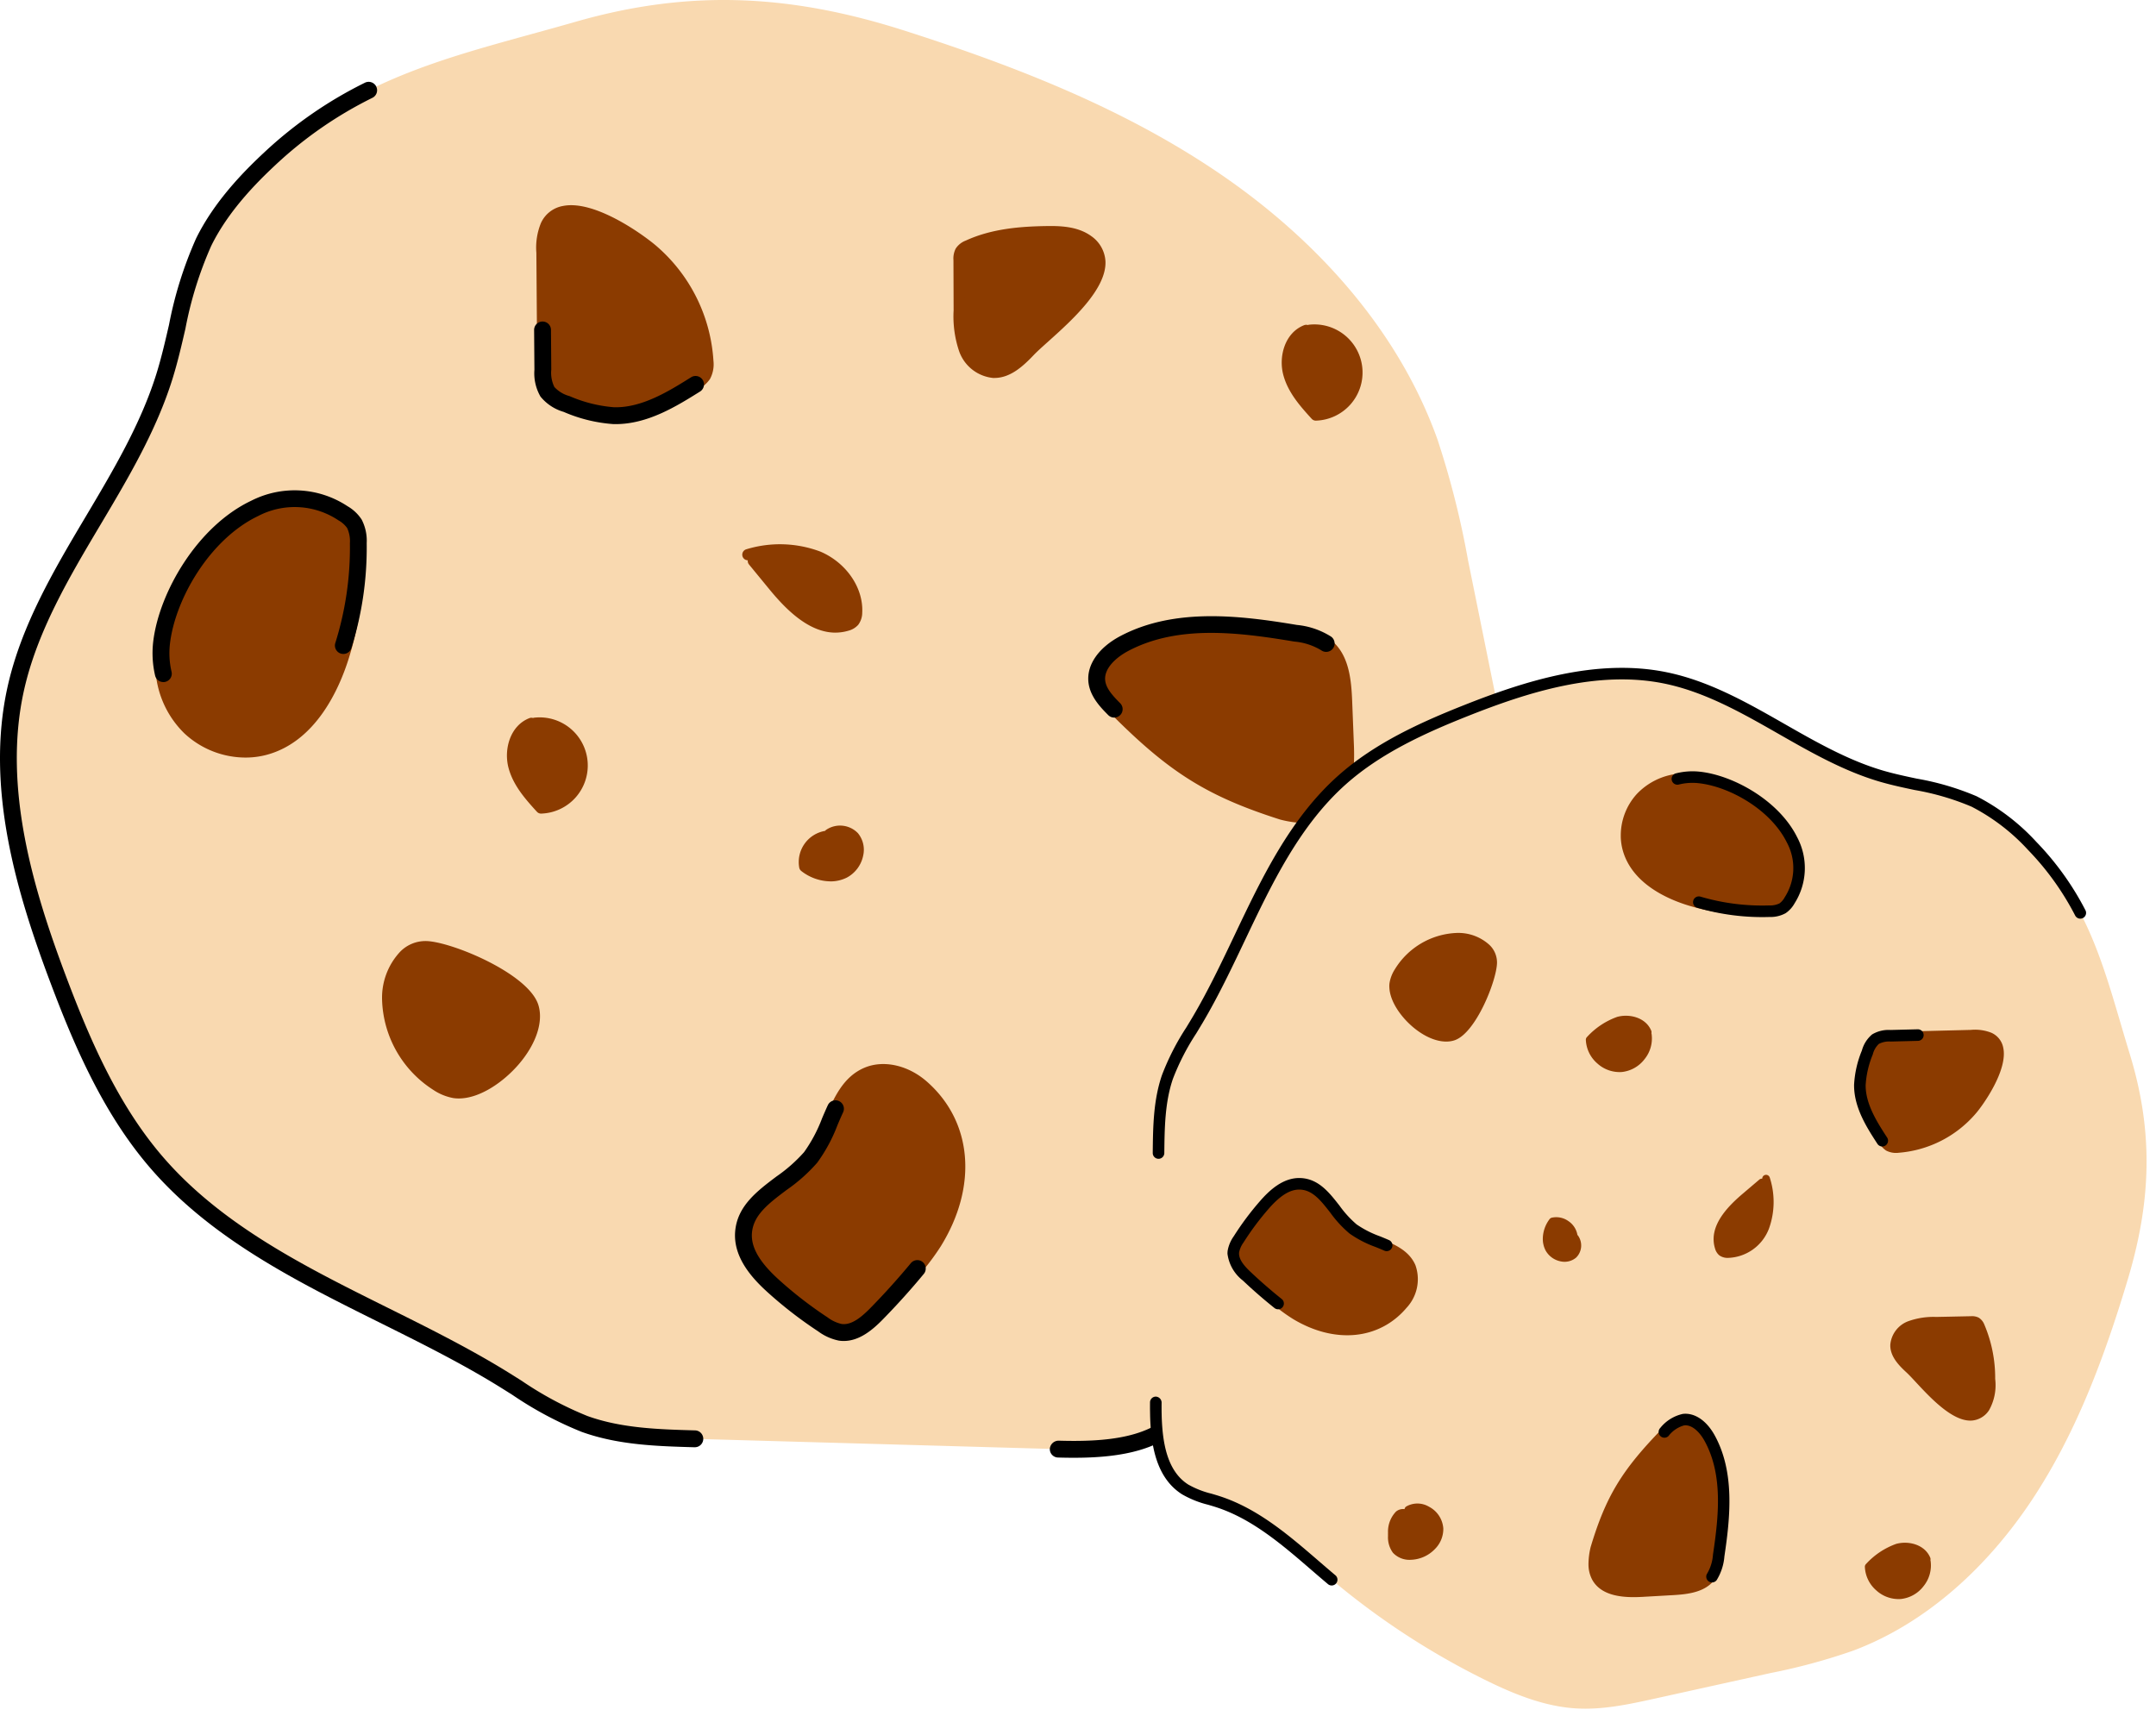
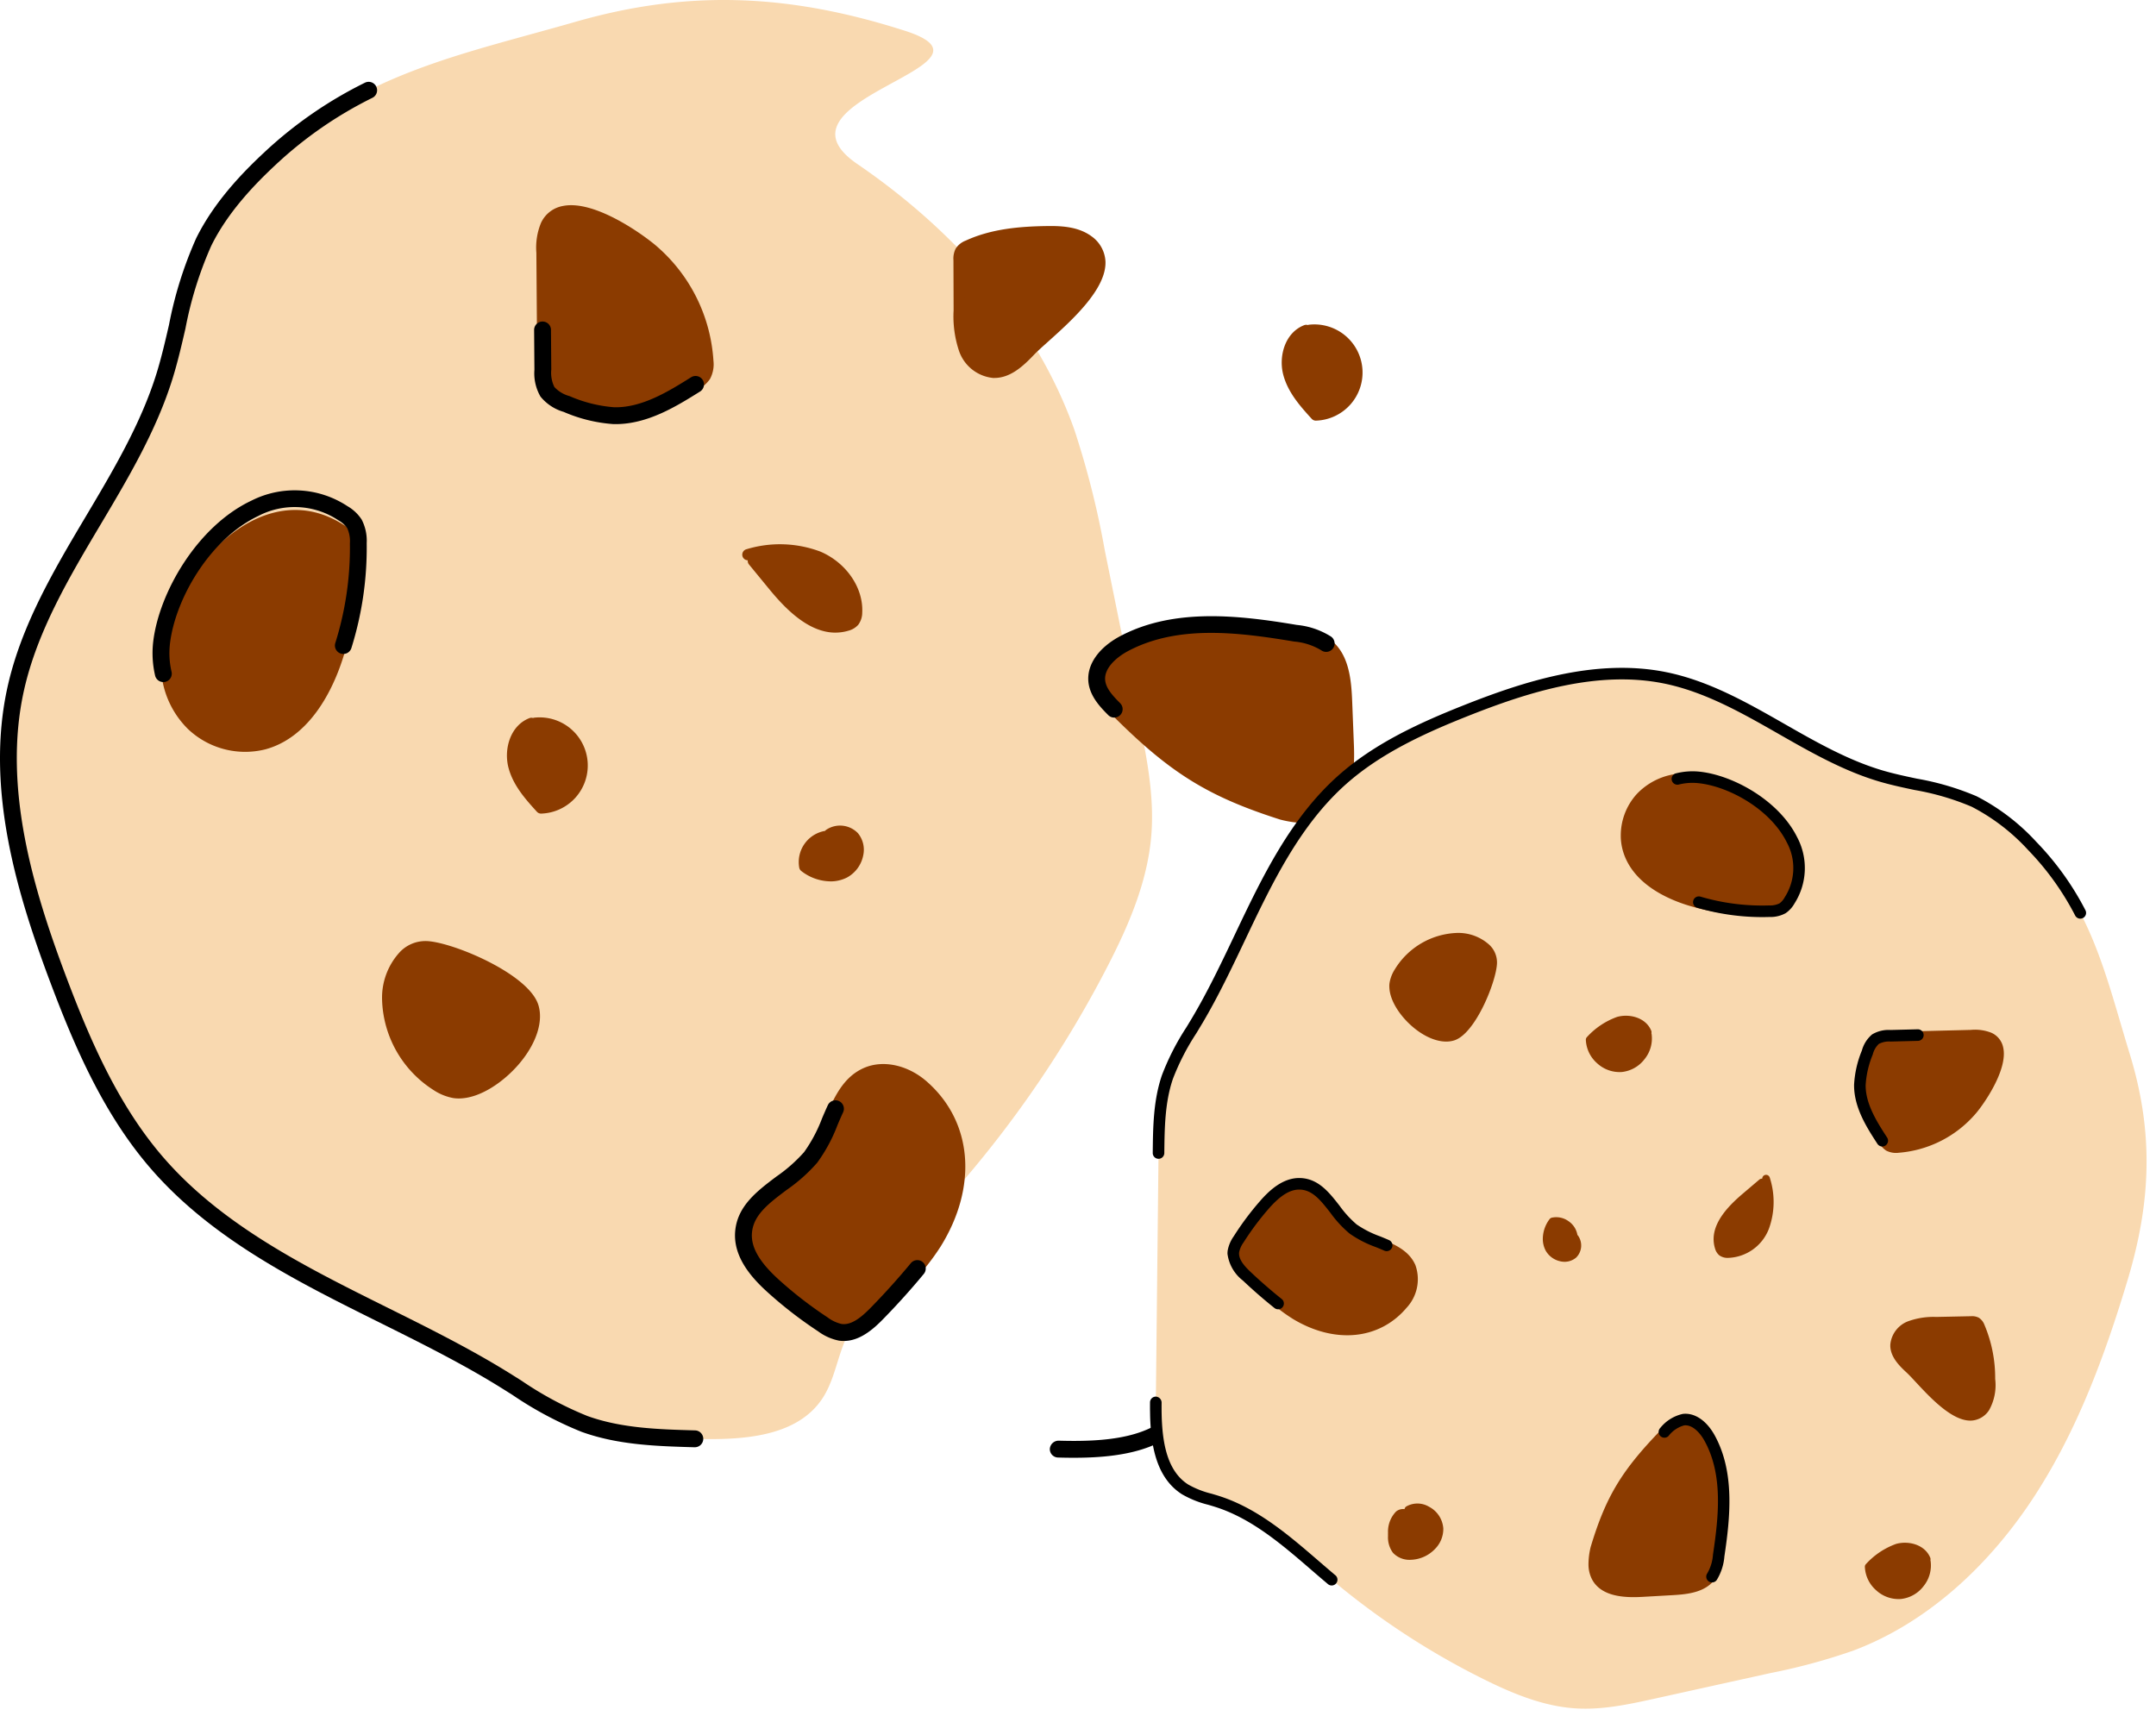
<svg xmlns="http://www.w3.org/2000/svg" width="298.323" height="237.494" viewBox="0 0 298.323 237.494">
  <defs>
    <clipPath id="clip-path">
      <rect id="Rectangle_319" data-name="Rectangle 319" width="209.679" height="201.73" fill="none" />
    </clipPath>
    <clipPath id="clip-path-2">
      <rect id="Rectangle_319-2" data-name="Rectangle 319" width="143.933" height="138.477" fill="none" />
    </clipPath>
  </defs>
  <g id="Group_2937" data-name="Group 2937" transform="translate(-162.766)">
    <g id="Group_1384" data-name="Group 1384" transform="translate(162.766)">
      <g id="Group_423" data-name="Group 423" clip-path="url(#clip-path)">
-         <path id="Path_557" data-name="Path 557" d="M36.937,21.947A41,41,0,0,0,27.773,33.5c-2.845,5.781-3.5,12.364-5.411,18.518C17.6,67.355,5.216,79.687,1.756,95.371c-2.96,13.413,1.05,27.329,5.893,40.183,3.381,8.971,7.282,17.937,13.526,25.215,12.314,14.353,31.67,20.038,47.788,29.93,3.746,2.3,7.386,4.868,11.522,6.358,4.851,1.746,10.105,1.91,15.259,2.056l50.271,1.42c6.457.182,14.079-.205,17.64-5.595,1.307-1.979,1.827-4.355,2.6-6.6,3.034-8.8,9.972-15.568,16.084-22.589a154.315,154.315,0,0,0,20.648-30.368c3-5.789,5.663-11.914,6.181-18.41.432-5.422-.654-10.838-1.734-16.169l-4.708-23.231a121.179,121.179,0,0,0-4.234-16.752c-5.4-15.128-16.739-27.631-30-36.7S140.08,9.146,124.781,4.251C109.039-.788,95.054-1.531,79.236,3.014c-15.98,4.59-29.615,7.093-42.3,18.933" transform="translate(0.412 0)" fill="#f9d9b0" />
+         <path id="Path_557" data-name="Path 557" d="M36.937,21.947A41,41,0,0,0,27.773,33.5c-2.845,5.781-3.5,12.364-5.411,18.518C17.6,67.355,5.216,79.687,1.756,95.371c-2.96,13.413,1.05,27.329,5.893,40.183,3.381,8.971,7.282,17.937,13.526,25.215,12.314,14.353,31.67,20.038,47.788,29.93,3.746,2.3,7.386,4.868,11.522,6.358,4.851,1.746,10.105,1.91,15.259,2.056c6.457.182,14.079-.205,17.64-5.595,1.307-1.979,1.827-4.355,2.6-6.6,3.034-8.8,9.972-15.568,16.084-22.589a154.315,154.315,0,0,0,20.648-30.368c3-5.789,5.663-11.914,6.181-18.41.432-5.422-.654-10.838-1.734-16.169l-4.708-23.231a121.179,121.179,0,0,0-4.234-16.752c-5.4-15.128-16.739-27.631-30-36.7S140.08,9.146,124.781,4.251C109.039-.788,95.054-1.531,79.236,3.014c-15.98,4.59-29.615,7.093-42.3,18.933" transform="translate(0.412 0)" fill="#f9d9b0" />
        <path id="Path_558" data-name="Path 558" d="M96.785,143.077c-.724,0-1.443-.012-2.158-.033a1.164,1.164,0,0,1-1.131-1.2,1.224,1.224,0,0,1,1.2-1.133c6.454.185,13.469-.278,16.635-5.071A18.076,18.076,0,0,0,113.253,131c.177-.567.354-1.134.547-1.69,2.641-7.661,8.129-13.8,13.436-19.735.965-1.081,1.928-2.157,2.871-3.239a1.165,1.165,0,1,1,1.757,1.529c-.949,1.091-1.919,2.175-2.891,3.264-5.154,5.763-10.481,11.724-12.97,18.939-.185.538-.356,1.083-.527,1.628a20.109,20.109,0,0,1-2.2,5.23c-3.415,5.169-10.034,6.151-16.488,6.151" transform="translate(51.767 58.653)" />
        <path id="Path_559" data-name="Path 559" d="M96.157,196.241h-.033c-5.186-.148-10.549-.3-15.622-2.124a50.19,50.19,0,0,1-9.564-5.1c-.722-.457-1.445-.914-2.17-1.358-5.171-3.173-10.787-5.965-16.219-8.666-11.483-5.707-23.36-11.609-31.846-21.5-6.424-7.489-10.4-16.711-13.731-25.564C2.309,119.553-2.045,105.021,1.03,91.083c1.9-8.6,6.459-16.275,10.868-23.694,3.737-6.285,7.6-12.784,9.763-19.755.679-2.192,1.21-4.5,1.725-6.724a54.437,54.437,0,0,1,3.755-11.965c2.525-5.133,6.581-9.243,9.414-11.886A57.865,57.865,0,0,1,50.493,7.41,1.166,1.166,0,0,1,51.531,9.5a55.556,55.556,0,0,0-13.385,9.265c-2.7,2.52-6.558,6.421-8.915,11.211a52.022,52.022,0,0,0-3.573,11.46c-.524,2.27-1.066,4.616-1.771,6.891C21.644,55.558,17.707,62.18,13.9,68.581c-4.316,7.26-8.78,14.766-10.6,23-2.944,13.345,1.3,27.466,5.845,39.521,3.261,8.652,7.131,17.654,13.321,24.868,8.177,9.53,19.837,15.326,31.114,20.931,5.477,2.722,11.141,5.537,16.4,8.763.735.452,1.465.914,2.2,1.375a48.231,48.231,0,0,0,9.111,4.88c4.72,1.7,9.894,1.846,14.9,1.987a1.166,1.166,0,0,1-.033,2.331" transform="translate(0 4.036)" />
        <path id="Path_560" data-name="Path 560" d="M14.423,65.3a12.561,12.561,0,0,0,3.69,10.472,11.486,11.486,0,0,0,10.666,2.775c5.631-1.523,9.053-7.245,10.795-12.809a45.428,45.428,0,0,0,2.07-14.166,5.322,5.322,0,0,0-.539-2.682,4.661,4.661,0,0,0-1.575-1.456C27.845,40.057,15.716,54.553,14.423,65.3" transform="translate(7.937 25.15)" fill="#8b3b00" />
-         <path id="Path_561" data-name="Path 561" d="M26.309,79.96a12.436,12.436,0,0,1-8.454-3.345,13.365,13.365,0,0,1-3.928-11.129l.771.092-.771-.092c.8-6.685,6.007-15.677,13.32-19.155a12.894,12.894,0,0,1,12.972.724,5.422,5.422,0,0,1,1.827,1.715,6.012,6.012,0,0,1,.649,3.069,46.034,46.034,0,0,1-2.1,14.409c-1.31,4.186-4.526,11.485-11.334,13.327a11.288,11.288,0,0,1-2.949.385m6.86-33.474a12.185,12.185,0,0,0-5.253,1.249C21.087,50.983,16.224,59.4,15.471,65.671a11.776,11.776,0,0,0,3.454,9.815,10.7,10.7,0,0,0,9.928,2.59c6.092-1.648,9.042-8.41,10.257-12.293a44.523,44.523,0,0,0,2.032-13.923,4.668,4.668,0,0,0-.429-2.293,4.019,4.019,0,0,0-1.324-1.2,11.545,11.545,0,0,0-6.221-1.883" transform="translate(7.66 24.873)" fill="#8b3b00" />
        <path id="Path_562" data-name="Path 562" d="M15.076,70.206a1.165,1.165,0,0,1-1.136-.9,13.7,13.7,0,0,1-.258-4.725c.817-6.788,6.1-15.924,13.537-19.457a13.262,13.262,0,0,1,13.346.746,5.787,5.787,0,0,1,1.953,1.843,6.338,6.338,0,0,1,.7,3.264A46.476,46.476,0,0,1,41.1,65.5a1.166,1.166,0,1,1-2.225-.7A44.078,44.078,0,0,0,40.894,51a4.346,4.346,0,0,0-.376-2.1,3.652,3.652,0,0,0-1.2-1.069,10.9,10.9,0,0,0-11.1-.612C21.513,50.414,16.736,58.693,16,64.857a11.3,11.3,0,0,0,.216,3.923,1.166,1.166,0,0,1-.873,1.4,1.1,1.1,0,0,1-.263.031" transform="translate(7.522 24.18)" />
        <path id="Path_563" data-name="Path 563" d="M39.934,84.323c-3.415-.165-5.491,3.926-5.405,7.344a14.641,14.641,0,0,0,6.72,11.816,6.516,6.516,0,0,0,2.478,1.024c4.833.705,12.443-7.013,10.9-11.9-1.179-3.746-11.18-8.115-14.7-8.284" transform="translate(19.117 46.685)" fill="#8b3b00" />
        <path id="Path_564" data-name="Path 564" d="M44.648,105.6a5.117,5.117,0,0,1-.757-.053,7.353,7.353,0,0,1-2.778-1.134,15.321,15.321,0,0,1-7.085-12.454,9.308,9.308,0,0,1,2.487-6.648,4.891,4.891,0,0,1,3.733-1.49c3.587.172,14.042,4.521,15.4,8.826.724,2.3-.272,5.362-2.668,8.175-2.1,2.464-5.394,4.778-8.334,4.778M40.012,85.372A3.394,3.394,0,0,0,37.6,86.427a7.806,7.806,0,0,0-2.017,5.5A13.939,13.939,0,0,0,41.939,103.1a5.7,5.7,0,0,0,2.178.91c2.158.34,5.31-1.408,7.681-4.193,2.048-2.405,2.933-4.91,2.369-6.7-1.03-3.266-10.678-7.58-13.992-7.742h0c-.051,0-.106,0-.16,0" transform="translate(18.84 46.408)" fill="#8b3b00" />
        <path id="Path_565" data-name="Path 565" d="M48.26,64.45c-2.172.844-3.013,3.651-2.432,5.907s2.2,4.077,3.763,5.8a5.89,5.89,0,1,0-.834-11.727" transform="translate(25.275 35.651)" fill="#8b3b00" />
        <path id="Path_566" data-name="Path 566" d="M49.87,77.216a.777.777,0,0,1-.576-.255c-1.546-1.7-3.3-3.639-3.942-6.131-.654-2.548.253-5.8,2.905-6.825a.74.74,0,0,1,.5-.019.678.678,0,0,1,.169-.044,6.659,6.659,0,1,1,.946,13.273Zm-1.06-11.76c-1.816.712-2.428,3.14-1.953,4.986A13.243,13.243,0,0,0,50.2,75.648a5.19,5.19,0,0,0,3.3-1.7,5.106,5.106,0,0,0-4.366-8.468.743.743,0,0,1-.328-.026" transform="translate(24.997 35.373)" fill="#8b3b00" />
        <path id="Path_567" data-name="Path 567" d="M117.26,29.45c-2.172.844-3.013,3.651-2.432,5.907s2.2,4.077,3.763,5.8a6.135,6.135,0,0,0,5.833-6.308,6.136,6.136,0,0,0-6.667-5.419" transform="translate(63.479 16.272)" fill="#8b3b00" />
        <path id="Path_568" data-name="Path 568" d="M118.87,42.215a.777.777,0,0,1-.576-.255c-1.546-1.7-3.3-3.639-3.942-6.131-.654-2.548.253-5.8,2.905-6.825a.749.749,0,0,1,.5-.019.678.678,0,0,1,.169-.044,6.659,6.659,0,1,1,.946,13.273Zm-1.06-11.76c-1.816.712-2.428,3.14-1.953,4.986a13.244,13.244,0,0,0,3.342,5.206,5.19,5.19,0,0,0,3.3-1.7,5.106,5.106,0,0,0-4.366-8.468.745.745,0,0,1-.328-.026" transform="translate(63.202 15.995)" fill="#8b3b00" />
        <path id="Path_569" data-name="Path 569" d="M48.823,20.805a8.389,8.389,0,0,0-.555,3.765q.061,8.1.12,16.192a5.392,5.392,0,0,0,.635,3.061,5.317,5.317,0,0,0,2.651,1.684,20.034,20.034,0,0,0,6.544,1.62c4.091.092,7.823-2.153,11.292-4.322a3.935,3.935,0,0,0,1.339-1.15,3.632,3.632,0,0,0,.367-2.107,22.13,22.13,0,0,0-7.461-15.179c-2.6-2.331-12.338-8.882-14.932-3.564" transform="translate(26.724 10.396)" fill="#8b3b00" />
        <path id="Path_570" data-name="Path 570" d="M58.738,48.184c-.089,0-.174,0-.261,0a20.691,20.691,0,0,1-6.8-1.669,5.912,5.912,0,0,1-3.016-1.972,6.125,6.125,0,0,1-.772-3.494l-.12-16.192a8.987,8.987,0,0,1,.634-4.111,4.133,4.133,0,0,1,3.056-2.363c4.555-.909,11.6,4.346,13.093,5.69A22.8,22.8,0,0,1,72.27,39.792a4.3,4.3,0,0,1-.485,2.551,4.646,4.646,0,0,1-1.585,1.4c-3.174,1.982-7.11,4.442-11.463,4.442M52.565,19.831a4.252,4.252,0,0,0-.809.073,2.622,2.622,0,0,0-1.958,1.52v0a7.835,7.835,0,0,0-.475,3.417l.12,16.192a4.74,4.74,0,0,0,.5,2.626,4.634,4.634,0,0,0,2.284,1.4,19.421,19.421,0,0,0,6.286,1.568c3.976.067,7.8-2.29,10.863-4.2a3.367,3.367,0,0,0,1.092-.9,3.01,3.01,0,0,0,.25-1.658,21.242,21.242,0,0,0-7.2-14.637C61.339,23.274,56,19.831,52.565,19.831M49.1,21.083h0Z" transform="translate(26.447 10.118)" fill="#8b3b00" />
        <path id="Path_571" data-name="Path 571" d="M58.848,42.834c-.09,0-.179,0-.27,0a20.934,20.934,0,0,1-6.928-1.694,6.432,6.432,0,0,1-3.2-2.115,6.419,6.419,0,0,1-.841-3.712l-.042-5.5a1.165,1.165,0,0,1,1.157-1.175h.008A1.164,1.164,0,0,1,49.9,29.794l.042,5.5a4.478,4.478,0,0,0,.43,2.408,4.4,4.4,0,0,0,2.1,1.257A19.129,19.129,0,0,0,58.63,40.5c3.875.1,7.632-2.256,10.649-4.144a1.166,1.166,0,1,1,1.235,1.978c-3.215,2.009-7.2,4.5-11.667,4.5" transform="translate(26.338 15.856)" />
        <path id="Path_572" data-name="Path 572" d="M67.363,50.5l2.8,3.41c2.592,3.156,6.2,6.658,10.119,5.5a1.983,1.983,0,0,0,.987-.562,2.068,2.068,0,0,0,.382-1.243c.168-3.306-2.259-6.369-5.3-7.678a15.187,15.187,0,0,0-9.746-.3" transform="translate(36.878 27.12)" fill="#8b3b00" />
        <path id="Path_573" data-name="Path 573" d="M78.991,60.7c-3.732,0-6.95-3.334-9.151-6.016l-2.8-3.412a.774.774,0,0,1-.172-.583.777.777,0,0,1-.18-1.529,15.888,15.888,0,0,1,10.247.336c3.57,1.537,5.943,5,5.77,8.43a2.828,2.828,0,0,1-.562,1.7,2.742,2.742,0,0,1-1.361.811,6.326,6.326,0,0,1-1.79.261M68.319,50.38,71.04,53.7c3.606,4.391,6.561,6.062,9.3,5.251a1.279,1.279,0,0,0,.611-.317,1.364,1.364,0,0,0,.2-.781c.141-2.794-1.846-5.641-4.832-6.928a13.629,13.629,0,0,0-8-.541" transform="translate(36.601 26.845)" fill="#8b3b00" />
        <path id="Path_574" data-name="Path 574" d="M91.07,97.5c-2.1-1.84-5.164-2.857-7.75-1.8-4.439,1.818-4.813,7.966-7.809,11.713-2.977,3.723-8.91,5.613-9.286,10.365-.233,2.941,1.951,5.483,4.141,7.459a56.417,56.417,0,0,0,6.83,5.279,6.171,6.171,0,0,0,2.4,1.1c1.955.289,3.687-1.19,5.068-2.6q2.93-2.992,5.6-6.221a31.833,31.833,0,0,0,2.564-3.449c4.431-7.127,4.9-16.015-1.763-21.848" transform="translate(36.658 52.75)" fill="#8b3b00" />
        <path id="Path_575" data-name="Path 575" d="M80.386,132.708a4.512,4.512,0,0,1-.623-.045,6.854,6.854,0,0,1-2.717-1.221,57.3,57.3,0,0,1-6.923-5.351c-2.017-1.822-4.667-4.644-4.4-8.1.267-3.364,2.958-5.39,5.561-7.347a21.523,21.523,0,0,0,3.894-3.441,20.722,20.722,0,0,0,2.546-4.782c1.246-2.908,2.534-5.92,5.575-7.166,2.624-1.077,5.986-.319,8.558,1.934,6.337,5.55,7.088,14.514,1.911,22.842a32.656,32.656,0,0,1-2.626,3.535c-1.781,2.15-3.679,4.259-5.646,6.268-1.409,1.44-3.1,2.873-5.113,2.873m5.463-36.39a5.127,5.127,0,0,0-1.958.378c-2.452,1.005-3.561,3.6-4.734,6.337a21.937,21.937,0,0,1-2.762,5.143,22.588,22.588,0,0,1-4.173,3.712c-2.433,1.832-4.734,3.563-4.945,6.227-.219,2.772,2.115,5.222,3.887,6.824a55.739,55.739,0,0,0,6.735,5.2,5.514,5.514,0,0,0,2.091.982c1.6.224,3.12-1.069,4.4-2.376,1.936-1.978,3.8-4.054,5.558-6.173a31.3,31.3,0,0,0,2.5-3.364c3.609-5.806,5.349-14.752-1.617-20.855a7.981,7.981,0,0,0-4.986-2.04" transform="translate(36.381 52.474)" fill="#8b3b00" />
        <path id="Path_576" data-name="Path 576" d="M80.51,131.307a4.619,4.619,0,0,1-.665-.048,7.189,7.189,0,0,1-2.874-1.28A57.787,57.787,0,0,1,70,124.592c-2.079-1.877-4.809-4.792-4.521-8.418.28-3.538,3.042-5.615,5.713-7.627a21.19,21.19,0,0,0,3.824-3.373,20.473,20.473,0,0,0,2.494-4.692c.261-.609.52-1.217.794-1.805a1.165,1.165,0,0,1,2.113.983c-.263.567-.513,1.151-.764,1.74a22.179,22.179,0,0,1-2.815,5.23,22.939,22.939,0,0,1-4.243,3.78c-2.466,1.855-4.594,3.457-4.792,5.949-.157,1.978,1.038,4.044,3.76,6.5a55.418,55.418,0,0,0,6.689,5.171,5.157,5.157,0,0,0,1.936.92c1.425.219,2.853-1.027,4.063-2.262,1.928-1.97,3.791-4.038,5.537-6.149a1.165,1.165,0,1,1,1.795,1.487c-1.785,2.16-3.692,4.276-5.666,6.292-1.387,1.419-3.224,2.988-5.405,2.988" transform="translate(36.243 54.262)" />
        <path id="Path_577" data-name="Path 577" d="M74.7,74.747a3.6,3.6,0,0,0-3,4.183,5.327,5.327,0,0,0,5.481.82c1.737-.884,2.562-3.424,1.308-4.916a2.685,2.685,0,0,0-3.368-.365" transform="translate(39.658 40.993)" fill="#8b3b00" />
        <path id="Path_578" data-name="Path 578" d="M75.514,81.252A6.679,6.679,0,0,1,71.5,79.826a.783.783,0,0,1-.286-.447,4.376,4.376,0,0,1,3.57-5.112.686.686,0,0,1,.169-.158,3.434,3.434,0,0,1,4.375.474,3.613,3.613,0,0,1,.729,3.1,4.449,4.449,0,0,1-2.253,3.044,5.04,5.04,0,0,1-2.293.53m-2.825-2.486a4.5,4.5,0,0,0,4.414.57,2.872,2.872,0,0,0,1.436-1.969,2.084,2.084,0,0,0-.37-1.756,1.91,1.91,0,0,0-2.334-.225.757.757,0,0,1-.244.113.771.771,0,0,1-.533.3,2.66,2.66,0,0,0-1.835,1.14,2.719,2.719,0,0,0-.534,1.829" transform="translate(39.381 40.713)" fill="#8b3b00" />
        <path id="Path_579" data-name="Path 579" d="M123.253,81.863c2,.477,4.2.814,6.017-.145,3.082-1.627,3.353-5.86,3.215-9.344q-.119-3.051-.239-6.1c-.115-2.938-.441-6.291-2.812-8.026a9.752,9.752,0,0,0-4.24-1.417c-7.928-1.327-16.509-2.34-23.635,1.384-2.046,1.069-4.1,2.94-3.873,5.237.157,1.547,1.314,2.78,2.408,3.883,7.681,7.747,12.731,11.191,23.159,14.527" transform="translate(54.077 30.799)" fill="#8b3b00" />
        <path id="Path_580" data-name="Path 580" d="M126.809,83.379a15.064,15.064,0,0,1-3.459-.488c-.02,0-.039-.009-.057-.016-10.083-3.225-15.35-6.527-23.473-14.72-1.285-1.3-2.453-2.6-2.63-4.352-.224-2.239,1.378-4.482,4.287-6,7.355-3.844,16.309-2.77,24.122-1.46a10.454,10.454,0,0,1,4.571,1.557c2.652,1.941,3.006,5.466,3.129,8.621l.241,6.1c.134,3.427-.1,8.2-3.629,10.062a6.55,6.55,0,0,1-3.1.7m-3.07-1.993c1.807.429,3.861.754,5.446-.082,2.758-1.454,2.919-5.62,2.8-8.624l-.241-6.1c-.11-2.79-.4-5.9-2.5-7.43a8.928,8.928,0,0,0-3.909-1.277c-7.914-1.324-16.219-2.313-23.147,1.307-.87.455-3.7,2.124-3.46,4.471.126,1.243,1.106,2.324,2.188,3.412,7.908,7.977,13.031,11.193,22.816,14.325" transform="translate(53.8 30.526)" fill="#8b3b00" />
        <path id="Path_581" data-name="Path 581" d="M100.508,68.912a1.157,1.157,0,0,1-.827-.345c-1.01-1.018-2.537-2.554-2.741-4.586-.242-2.4,1.437-4.79,4.492-6.387,7.459-3.9,16.491-2.82,24.366-1.5a10.739,10.739,0,0,1,4.736,1.625,1.166,1.166,0,0,1-1.377,1.882,8.641,8.641,0,0,0-3.743-1.209c-7.848-1.316-16.081-2.3-22.9,1.268-1.683.879-3.421,2.416-3.253,4.088.113,1.119,1.007,2.1,2.076,3.179a1.165,1.165,0,0,1-.827,1.986" transform="translate(53.662 30.388)" />
        <path id="Path_582" data-name="Path 582" d="M103.216,21.855c-1.653-1.173-3.822-1.255-5.848-1.217a26.663,26.663,0,0,0-10.7,1.934,2.191,2.191,0,0,0-1.044.791,2.345,2.345,0,0,0-.208,1.2l.023,6.954a14.291,14.291,0,0,0,.7,5.36A4.863,4.863,0,0,0,90.15,40.1c2.009.079,3.659-1.488,5.048-2.944,2.794-2.926,13.87-10.845,8.019-15.3" transform="translate(47.29 11.423)" fill="#8b3b00" />
        <path id="Path_583" data-name="Path 583" d="M90.573,41.157c-.059,0-.117,0-.176,0a5.568,5.568,0,0,1-4.7-3.707,15.057,15.057,0,0,1-.761-5.651l-.023-6.956a3.018,3.018,0,0,1,.314-1.588,2.857,2.857,0,0,1,1.391-1.108C90.209,20.49,94.2,20.2,97.63,20.139c2.079-.04,4.44.031,6.314,1.359l.02.017a4.561,4.561,0,0,1,1.984,3.516c.154,3.839-4.694,8.189-7.9,11.067-.831.746-1.549,1.389-2.009,1.871-1.476,1.549-3.233,3.188-5.464,3.188m7.756-19.472c-.227,0-.451,0-.67.008-3.269.061-7.061.331-10.394,1.863a1.6,1.6,0,0,0-.7.475,1.831,1.831,0,0,0-.1.8l.023,6.954a13.658,13.658,0,0,0,.648,5.073,4.121,4.121,0,0,0,3.32,2.738c1.661.048,3.117-1.3,4.456-2.7.5-.525,1.241-1.189,2.1-1.956,2.809-2.52,7.512-6.74,7.388-9.846a3.041,3.041,0,0,0-1.363-2.337,8.158,8.158,0,0,0-4.7-1.074" transform="translate(47.014 11.146)" fill="#8b3b00" />
        <path id="Path_584" data-name="Path 584" d="M109.563,99.473c-.421,1.781,2.091,2.644,3.921,2.7a5.3,5.3,0,0,0,3.544-.744,3.823,3.823,0,0,0,1.2-3c0-2.955-2.45-5.884-5.405-5.857s-5.405,3.651-3.917,6.205" transform="translate(60.049 51.25)" fill="#8b3b00" />
        <path id="Path_585" data-name="Path 585" d="M114.429,103.234c-.245,0-.479-.006-.691-.012-1.384-.037-3.323-.5-4.234-1.684a2.254,2.254,0,0,1-.465-1.729.777.777,0,0,1-.533-.373,4.558,4.558,0,0,1,.14-4.579,5.356,5.356,0,0,1,4.442-2.794,5.714,5.714,0,0,1,4.113,1.768,7.027,7.027,0,0,1,2.077,4.865,4.564,4.564,0,0,1-1.485,3.609,5.253,5.253,0,0,1-3.364.929m-4.476-4.254c.022,0,.043.008.065.014a.776.776,0,0,1,.578.934.726.726,0,0,0,.14.662,4.439,4.439,0,0,0,3.045,1.078,4.666,4.666,0,0,0,3.034-.572,3.041,3.041,0,0,0,.909-2.4,5.432,5.432,0,0,0-1.619-3.761,4.255,4.255,0,0,0-2.971-1.318H113.1A3.784,3.784,0,0,0,110,95.624a2.989,2.989,0,0,0-.146,3.028.8.8,0,0,1,.1.328" transform="translate(59.773 50.973)" fill="#8b3b00" />
      </g>
    </g>
    <g id="Group_1385" data-name="Group 1385" transform="translate(458.576 91.166) rotate(89)">
      <g id="Group_423-2" data-name="Group 423" clip-path="url(#clip-path-2)">
        <path id="Path_557-2" data-name="Path 557" d="M24.845,15.065a28.144,28.144,0,0,0-6.29,7.927C16.6,26.961,16.149,31.48,14.84,35.7,11.574,46.235,3.07,54.7.694,65.467c-2.032,9.207.721,18.76,4.045,27.583,2.321,6.158,5,12.313,9.285,17.309,8.453,9.853,21.74,13.755,32.8,20.545a44.284,44.284,0,0,0,7.909,4.364c3.33,1.2,6.937,1.311,10.474,1.411l34.508.975c4.432.125,9.665-.141,12.109-3.841a19.509,19.509,0,0,0,1.785-4.528c2.083-6.041,6.845-10.686,11.041-15.506A105.93,105.93,0,0,0,138.83,92.933c2.056-3.974,3.887-8.178,4.243-12.637.3-3.722-.449-7.44-1.19-11.1L138.651,53.25a83.183,83.183,0,0,0-2.906-11.5c-3.707-10.385-11.491-18.967-20.592-25.193S95.647,6.278,85.145,2.918C74.339-.541,64.739-1.051,53.881,2.069c-10.969,3.15-20.329,4.869-29.036,13" transform="translate(0.793 0)" fill="#f9d9b0" />
        <path id="Path_558-2" data-name="Path 558" d="M2.258,25.5c-.5,0-.991-.009-1.481-.022A.8.8,0,0,1,0,24.653a.84.84,0,0,1,.821-.777c4.43.127,9.246-.191,11.419-3.481a12.409,12.409,0,0,0,1.321-3.187c.122-.389.243-.779.375-1.16,1.813-5.259,5.58-9.472,9.223-13.547.662-.742,1.324-1.48,1.971-2.224a.8.8,0,1,1,1.206,1.049c-.652.749-1.317,1.493-1.985,2.241-3.538,3.956-7.195,8.048-8.9,13-.127.369-.244.743-.362,1.118a13.8,13.8,0,0,1-1.512,3.59C11.232,24.823,6.688,25.5,2.258,25.5" transform="translate(99.715 112.979)" />
        <path id="Path_559-2" data-name="Path 559" d="M66.006,129.705h-.022c-3.56-.1-7.242-.2-10.724-1.458a34.454,34.454,0,0,1-6.565-3.5c-.5-.314-.992-.627-1.49-.932-3.549-2.178-7.4-4.094-11.133-5.949-7.883-3.917-16.035-7.969-21.86-14.757C9.8,97.966,7.075,91.635,4.785,85.558,1.584,77.063-1.4,67.088.707,57.52c1.3-5.906,4.434-11.172,7.46-16.264,2.565-4.314,5.217-8.775,6.7-13.561.466-1.5.831-3.087,1.184-4.616a37.368,37.368,0,0,1,2.578-8.213,29.438,29.438,0,0,1,6.462-8.159A39.721,39.721,0,0,1,34.66.083a.8.8,0,0,1,.712,1.433,38.136,38.136,0,0,0-9.188,6.36,27.971,27.971,0,0,0-6.12,7.7,35.71,35.71,0,0,0-2.453,7.867c-.359,1.558-.732,3.169-1.216,4.73-1.539,4.966-4.242,9.511-6.853,13.905C6.58,47.057,3.516,52.21,2.269,57.864c-2.021,9.16.895,18.854,4.012,27.129,2.239,5.939,4.9,12.119,9.144,17.071,5.613,6.542,13.617,10.52,21.358,14.368,3.759,1.869,7.648,3.8,11.257,6.015.5.31,1.006.627,1.508.944a33.108,33.108,0,0,0,6.254,3.35c3.24,1.167,6.792,1.267,10.226,1.364a.8.8,0,0,1-.022,1.6" transform="translate(0 7.774)" />
        <path id="Path_560-2" data-name="Path 560" d="M.06,13.645a8.622,8.622,0,0,0,2.533,7.188,7.884,7.884,0,0,0,7.322,1.9c3.865-1.045,6.215-4.973,7.41-8.792a31.184,31.184,0,0,0,1.421-9.725,3.653,3.653,0,0,0-.37-1.841,3.2,3.2,0,0,0-1.081-1C9.274-3.683.947,6.267.06,13.645" transform="translate(15.289 48.444)" fill="#8b3b00" />
        <path id="Path_561-2" data-name="Path 561" d="M8.563,24.052a8.537,8.537,0,0,1-5.8-2.3,9.174,9.174,0,0,1-2.7-7.639l.529.063-.529-.063C.616,9.527,4.187,3.355,9.207.967a8.851,8.851,0,0,1,8.9.5,3.722,3.722,0,0,1,1.254,1.177,4.127,4.127,0,0,1,.446,2.106,31.6,31.6,0,0,1-1.444,9.891c-.9,2.873-3.107,7.884-7.78,9.149a7.749,7.749,0,0,1-2.024.264M13.271,1.074a8.364,8.364,0,0,0-3.606.857C4.978,4.16,1.64,9.941,1.123,14.243A8.084,8.084,0,0,0,3.494,20.98a7.344,7.344,0,0,0,6.815,1.778c4.182-1.132,6.207-5.773,7.041-8.438a30.563,30.563,0,0,0,1.4-9.557,3.2,3.2,0,0,0-.294-1.574,2.759,2.759,0,0,0-.909-.822,7.925,7.925,0,0,0-4.27-1.293" transform="translate(14.756 47.911)" fill="#8b3b00" />
        <path id="Path_562-2" data-name="Path 562" d="M1.024,18.215a.8.8,0,0,1-.78-.621,9.4,9.4,0,0,1-.177-3.243C.628,9.691,4.256,3.42,9.36.995a9.1,9.1,0,0,1,9.161.512,3.973,3.973,0,0,1,1.341,1.265,4.351,4.351,0,0,1,.483,2.241,31.9,31.9,0,0,1-1.455,9.973.8.8,0,1,1-1.527-.478,30.257,30.257,0,0,0,1.383-9.474,2.983,2.983,0,0,0-.258-1.441,2.507,2.507,0,0,0-.822-.734,7.48,7.48,0,0,0-7.618-.42c-4.605,2.19-7.885,7.873-8.392,12.1A7.76,7.76,0,0,0,1.8,17.236a.8.8,0,0,1-.6.958.756.756,0,0,1-.18.021" transform="translate(14.489 46.576)" />
        <path id="Path_563-2" data-name="Path 563" d="M3.712,0C1.368-.11-.057,2.7,0,5.045a10.05,10.05,0,0,0,4.613,8.111,4.473,4.473,0,0,0,1.7.7c3.318.484,8.542-4.814,7.485-8.168C12.991,3.119,6.126.12,3.712,0" transform="translate(36.823 89.927)" fill="#8b3b00" />
        <path id="Path_564-2" data-name="Path 564" d="M7.292,14.955a3.512,3.512,0,0,1-.519-.036,5.047,5.047,0,0,1-1.907-.779A10.517,10.517,0,0,1,0,5.591,6.39,6.39,0,0,1,1.709,1.028,3.357,3.357,0,0,1,4.272,0c2.463.118,9.639,3.1,10.571,6.059.5,1.582-.187,3.681-1.831,5.612-1.442,1.691-3.7,3.28-5.721,3.28M4.109,1.067a2.33,2.33,0,0,0-1.656.724A5.358,5.358,0,0,0,1.069,5.565a9.568,9.568,0,0,0,4.363,7.674,3.913,3.913,0,0,0,1.5.625c1.481.234,3.645-.966,5.273-2.879,1.406-1.651,2.014-3.37,1.626-4.6-.707-2.242-7.33-5.2-9.605-5.314h0l-.11,0" transform="translate(36.289 89.393)" fill="#8b3b00" />
        <path id="Path_565-2" data-name="Path 565" d="M1.792.042C.3.621-.276,2.549.123,4.1A9.984,9.984,0,0,0,2.706,8.082a4.212,4.212,0,0,0,4-4.331A4.212,4.212,0,0,0,2.133.032" transform="translate(48.686 68.671)" fill="#8b3b00" />
        <path id="Path_566-2" data-name="Path 566" d="M3.241,9.15a.533.533,0,0,1-.4-.175A10.4,10.4,0,0,1,.14,4.766C-.309,3.017.314.787,2.134.081A.508.508,0,0,1,2.48.068.466.466,0,0,1,2.6.038a4.533,4.533,0,0,1,3.456,1.04A4.563,4.563,0,0,1,7.776,4.249,4.572,4.572,0,0,1,6.519,7.632,4.563,4.563,0,0,1,3.246,9.15ZM2.514,1.077C1.267,1.566.847,3.233,1.173,4.5A9.091,9.091,0,0,0,3.467,8.074,3.562,3.562,0,0,0,5.736,6.908a3.5,3.5,0,0,0,.977-2.584A3.505,3.505,0,0,0,5.38,1.9,3.5,3.5,0,0,0,2.739,1.1a.51.51,0,0,1-.225-.018" transform="translate(48.151 68.137)" fill="#8b3b00" />
        <path id="Path_567-2" data-name="Path 567" d="M1.792.042C.3.621-.276,2.549.123,4.1A9.976,9.976,0,0,0,2.706,8.082a4.211,4.211,0,0,0,4-4.33A4.212,4.212,0,0,0,2.133.032" transform="translate(122.276 31.343)" fill="#8b3b00" />
        <path id="Path_568-2" data-name="Path 568" d="M3.241,9.148a.533.533,0,0,1-.4-.175A10.4,10.4,0,0,1,.14,4.765C-.309,3.016.314.786,2.134.08A.514.514,0,0,1,2.48.067.465.465,0,0,1,2.6.037a4.551,4.551,0,0,1,3.456,1.04A4.563,4.563,0,0,1,7.776,4.248,4.573,4.573,0,0,1,6.519,7.631,4.563,4.563,0,0,1,3.246,9.148ZM2.514,1.076C1.267,1.564.847,3.231,1.173,4.5A9.091,9.091,0,0,0,3.467,8.072,3.563,3.563,0,0,0,5.736,6.907a3.5,3.5,0,0,0,.977-2.584A3.5,3.5,0,0,0,5.38,1.9a3.514,3.514,0,0,0-2.641-.809.511.511,0,0,1-.225-.018" transform="translate(121.741 30.81)" fill="#8b3b00" />
        <path id="Path_569-2" data-name="Path 569" d="M.382,1.393A5.758,5.758,0,0,0,0,3.977Q.043,9.535.083,15.092a3.7,3.7,0,0,0,.436,2.1,3.65,3.65,0,0,0,1.819,1.156,13.752,13.752,0,0,0,4.492,1.112c2.808.063,5.37-1.478,7.751-2.967a2.7,2.7,0,0,0,.919-.789,2.493,2.493,0,0,0,.252-1.446A15.191,15.191,0,0,0,10.632,3.84C8.85,2.24,2.163-2.258.382,1.393" transform="translate(51.477 20.025)" fill="#8b3b00" />
        <path id="Path_570-2" data-name="Path 570" d="M7.531,20.531l-.179,0a14.2,14.2,0,0,1-4.668-1.145A4.058,4.058,0,0,1,.614,18.03a4.2,4.2,0,0,1-.53-2.4L0,4.516A6.169,6.169,0,0,1,.437,1.694,2.837,2.837,0,0,1,2.535.072c3.127-.624,7.959,2.983,8.988,3.906a15.648,15.648,0,0,1,5.3,10.793,2.954,2.954,0,0,1-.333,1.751,3.189,3.189,0,0,1-1.088.96c-2.179,1.361-4.88,3.049-7.869,3.049M3.294,1.068a2.919,2.919,0,0,0-.556.05A1.8,1.8,0,0,0,1.394,2.161h0a5.378,5.378,0,0,0-.326,2.345L1.15,15.623a3.254,3.254,0,0,0,.343,1.8,3.181,3.181,0,0,0,1.568.961,13.331,13.331,0,0,0,4.315,1.076c2.729.046,5.356-1.572,7.457-2.885a2.311,2.311,0,0,0,.75-.621,2.066,2.066,0,0,0,.172-1.138A14.581,14.581,0,0,0,10.81,4.771c-1.493-1.34-5.158-3.7-7.516-3.7m-2.378.86h0Z" transform="translate(50.944 19.49)" fill="#8b3b00" />
        <path id="Path_571-2" data-name="Path 571" d="M7.743,9.745l-.186,0A14.37,14.37,0,0,1,2.8,8.58a4.415,4.415,0,0,1-2.2-1.452A4.406,4.406,0,0,1,.029,4.581L0,.806A.8.8,0,0,1,.795,0H.8a.8.8,0,0,1,.8.793l.029,3.775a3.074,3.074,0,0,0,.3,1.653,3.021,3.021,0,0,0,1.444.863A13.131,13.131,0,0,0,7.594,8.143c2.66.066,5.239-1.549,7.31-2.844a.8.8,0,1,1,.848,1.358c-2.207,1.379-4.943,3.089-8.008,3.089" transform="translate(50.732 30.543)" />
        <path id="Path_572-2" data-name="Path 572" d="M.52,1.044,2.442,3.385C4.221,5.551,6.7,7.955,9.389,7.163a1.361,1.361,0,0,0,.677-.386,1.42,1.42,0,0,0,.262-.853A5.761,5.761,0,0,0,6.69.653,10.425,10.425,0,0,0,0,.449" transform="translate(71.035 52.24)" fill="#8b3b00" />
        <path id="Path_573-2" data-name="Path 573" d="M8.846,8.384c-2.562,0-4.771-2.289-6.282-4.13L.642,1.912a.531.531,0,0,1-.118-.4A.533.533,0,0,1,.4.463a10.906,10.906,0,0,1,7.034.23A6.272,6.272,0,0,1,11.4,6.48a1.941,1.941,0,0,1-.386,1.168,1.883,1.883,0,0,1-.934.557,4.342,4.342,0,0,1-1.229.179M1.52,1.3,3.388,3.577c2.475,3.014,4.5,4.162,6.384,3.6a.878.878,0,0,0,.419-.218.936.936,0,0,0,.139-.536A5.2,5.2,0,0,0,7.013,1.672,9.355,9.355,0,0,0,1.52,1.3" transform="translate(70.502 51.71)" fill="#8b3b00" />
        <path id="Path_574-2" data-name="Path 574" d="M17.066,1.528A5.313,5.313,0,0,0,11.747.295c-3.047,1.248-3.3,5.468-5.36,8.04C4.343,10.89.27,12.188.012,15.45c-.16,2.019,1.34,3.764,2.842,5.12a38.726,38.726,0,0,0,4.688,3.624,4.236,4.236,0,0,0,1.65.755c1.342.2,2.531-.817,3.479-1.785q2.011-2.054,3.846-4.27a21.852,21.852,0,0,0,1.76-2.368c3.042-4.892,3.362-10.994-1.211-15" transform="translate(70.612 101.608)" fill="#8b3b00" />
        <path id="Path_575-2" data-name="Path 575" d="M10.076,26.04a3.1,3.1,0,0,1-.428-.031,4.7,4.7,0,0,1-1.865-.838A39.333,39.333,0,0,1,3.03,21.5C1.646,20.247-.173,18.31.013,15.939.2,13.63,2.044,12.239,3.83,10.9A14.775,14.775,0,0,0,6.5,8.533,14.225,14.225,0,0,0,8.251,5.25c.855-2,1.739-4.063,3.827-4.919a5.808,5.808,0,0,1,5.874,1.328c4.35,3.81,4.865,9.963,1.312,15.68a22.418,22.418,0,0,1-1.8,2.426c-1.222,1.476-2.526,2.923-3.876,4.3a5.274,5.274,0,0,1-3.51,1.972m3.75-24.98a3.519,3.519,0,0,0-1.344.259c-1.683.69-2.444,2.469-3.25,4.35a15.058,15.058,0,0,1-1.9,3.53,15.507,15.507,0,0,1-2.865,2.548C2.8,13,1.222,14.193,1.077,16.022c-.15,1.9,1.452,3.585,2.668,4.684a38.263,38.263,0,0,0,4.623,3.573,3.786,3.786,0,0,0,1.436.674c1.1.154,2.142-.734,3.02-1.631,1.329-1.358,2.612-2.783,3.815-4.237a21.483,21.483,0,0,0,1.719-2.309C20.836,12.79,22.03,6.649,17.248,2.46a5.478,5.478,0,0,0-3.422-1.4" transform="translate(70.078 101.077)" fill="#8b3b00" />
        <path id="Path_576-2" data-name="Path 576" d="M10.332,22.862a3.173,3.173,0,0,1-.456-.033A4.935,4.935,0,0,1,7.9,21.95a39.669,39.669,0,0,1-4.784-3.7c-1.427-1.288-3.3-3.289-3.1-5.778C.206,10.045,2.1,8.62,3.936,7.238A14.547,14.547,0,0,0,6.561,4.923,14.054,14.054,0,0,0,8.272,1.7c.179-.418.357-.835.545-1.239a.8.8,0,0,1,1.45.675c-.18.389-.352.79-.525,1.195a15.224,15.224,0,0,1-1.933,3.59A15.744,15.744,0,0,1,4.9,8.517C3.205,9.791,1.744,10.89,1.609,12.6c-.108,1.358.712,2.776,2.581,4.463a38.037,38.037,0,0,0,4.591,3.549,3.54,3.54,0,0,0,1.329.631c.978.15,1.958-.7,2.789-1.553,1.324-1.352,2.6-2.772,3.8-4.221a.8.8,0,1,1,1.232,1.021c-1.225,1.482-2.534,2.935-3.89,4.319a5.578,5.578,0,0,1-3.71,2.051" transform="translate(69.813 104.521)" />
        <path id="Path_577-2" data-name="Path 577" d="M2.11.488A2.469,2.469,0,0,0,.05,3.359a3.657,3.657,0,0,0,3.763.563A2.335,2.335,0,0,0,4.71.547,1.843,1.843,0,0,0,2.4.3" transform="translate(76.39 78.962)" fill="#8b3b00" />
        <path id="Path_578-2" data-name="Path 578" d="M3.012,5.3A4.585,4.585,0,0,1,.259,4.321a.538.538,0,0,1-.2-.307,2.886,2.886,0,0,1,.512-2.3A2.893,2.893,0,0,1,2.513.5.471.471,0,0,1,2.629.4a2.357,2.357,0,0,1,3,.325,2.48,2.48,0,0,1,.5,2.126A3.054,3.054,0,0,1,4.587,4.936,3.46,3.46,0,0,1,3.012,5.3M1.073,3.593a3.092,3.092,0,0,0,3.03.391,1.971,1.971,0,0,0,.985-1.351,1.43,1.43,0,0,0-.254-1.205,1.311,1.311,0,0,0-1.6-.155.521.521,0,0,1-.167.078.529.529,0,0,1-.366.2,1.826,1.826,0,0,0-1.26.783,1.867,1.867,0,0,0-.367,1.255" transform="translate(75.857 78.423)" fill="#8b3b00" />
        <path id="Path_579-2" data-name="Path 579" d="M17.563,18.01a5.942,5.942,0,0,0,4.131-.1c2.116-1.117,2.3-4.023,2.207-6.414q-.082-2.094-.164-4.187c-.079-2.017-.3-4.318-1.93-5.51A6.694,6.694,0,0,0,18.895.827C13.452-.084,7.562-.779,2.671,1.777c-1.4.734-2.817,2.018-2.659,3.6A4.767,4.767,0,0,0,1.665,8.038c5.273,5.318,8.739,7.682,15.9,9.972" transform="translate(104.164 59.327)" fill="#8b3b00" />
        <path id="Path_580-2" data-name="Path 580" d="M20.346,19.389a10.34,10.34,0,0,1-2.374-.335l-.039-.011C11.011,16.829,7.4,14.563,1.82,8.939A5.151,5.151,0,0,1,.014,5.952C-.139,4.415.96,2.875,2.957,1.83c5.049-2.639,11.2-1.9,16.559-1A7.176,7.176,0,0,1,22.653,1.9c1.821,1.332,2.064,3.752,2.148,5.918L24.966,12c.092,2.353-.066,5.627-2.491,6.907a4.5,4.5,0,0,1-2.129.481m-2.107-1.368a5.512,5.512,0,0,0,3.738-.057c1.893-1,2-3.858,1.924-5.92l-.165-4.188c-.076-1.915-.275-4.047-1.713-5.1a6.129,6.129,0,0,0-2.683-.877C13.907.97,8.206.291,3.451,2.776c-.6.313-2.537,1.458-2.375,3.069a4.326,4.326,0,0,0,1.5,2.342c5.429,5.475,8.945,7.683,15.662,9.833" transform="translate(103.632 58.801)" fill="#8b3b00" />
        <path id="Path_581-2" data-name="Path 581" d="M2.465,9.63A.794.794,0,0,1,1.9,9.393,5.522,5.522,0,0,1,.016,6.245C-.151,4.6,1,2.957,3.1,1.861,8.219-.816,14.419-.075,19.825.831a7.371,7.371,0,0,1,3.251,1.116.8.8,0,0,1-.945,1.292,5.932,5.932,0,0,0-2.569-.83C14.175,1.505,8.523.83,3.84,3.279c-1.155.6-2.348,1.658-2.233,2.806A4.082,4.082,0,0,0,3.032,8.267.8.8,0,0,1,2.465,9.63" transform="translate(103.365 58.534)" />
        <path id="Path_582-2" data-name="Path 582" d="M12.222.84A6.628,6.628,0,0,0,8.208,0,18.3,18.3,0,0,0,.86,1.333a1.5,1.5,0,0,0-.717.543A1.61,1.61,0,0,0,0,2.7L.016,7.471A9.81,9.81,0,0,0,.5,11.15a3.338,3.338,0,0,0,2.754,2.214c1.379.054,2.512-1.022,3.465-2.021C8.636,9.335,16.239,3.9,12.222.84" transform="translate(91.092 22.004)" fill="#8b3b00" />
        <path id="Path_583-2" data-name="Path 583" d="M3.887,14.433l-.121,0A3.822,3.822,0,0,1,.539,11.886,10.336,10.336,0,0,1,.016,8.007L0,3.233a2.072,2.072,0,0,1,.215-1.09,1.961,1.961,0,0,1,.955-.76A18.852,18.852,0,0,1,8.731.005a7.088,7.088,0,0,1,4.334.933l.014.012a3.131,3.131,0,0,1,1.362,2.414c.106,2.635-3.222,5.622-5.424,7.6-.571.512-1.063.953-1.379,1.284-1.013,1.063-2.219,2.189-3.751,2.189M9.211,1.067c-.156,0-.309,0-.46.005A17.931,17.931,0,0,0,1.616,2.351a1.1,1.1,0,0,0-.478.326,1.257,1.257,0,0,0-.071.552L1.083,8a9.376,9.376,0,0,0,.445,3.482,2.829,2.829,0,0,0,2.279,1.879c1.14.033,2.139-.893,3.059-1.856.346-.36.852-.816,1.439-1.343,1.928-1.73,5.157-4.627,5.071-6.759a2.087,2.087,0,0,0-.935-1.6,5.6,5.6,0,0,0-3.229-.737" transform="translate(90.559 21.47)" fill="#8b3b00" />
        <path id="Path_584-2" data-name="Path 584" d="M.761,4.744C.472,5.966,2.2,6.559,3.453,6.594a3.638,3.638,0,0,0,2.433-.511,2.624,2.624,0,0,0,.821-2.063A4,4,0,0,0,3,0C.968.018-.714,2.506.308,4.26" transform="translate(115.668 98.719)" fill="#8b3b00" />
        <path id="Path_585-2" data-name="Path 585" d="M4.444,7.668c-.169,0-.328,0-.475-.009A3.993,3.993,0,0,1,1.063,6.5,1.547,1.547,0,0,1,.744,5.317a.533.533,0,0,1-.366-.256,3.129,3.129,0,0,1,.1-3.143A3.677,3.677,0,0,1,3.523,0,3.922,3.922,0,0,1,6.346,1.214,4.823,4.823,0,0,1,7.772,4.553a3.133,3.133,0,0,1-1.02,2.478,3.606,3.606,0,0,1-2.309.638M1.371,4.748c.015,0,.03.005.045.01a.533.533,0,0,1,.4.641.5.5,0,0,0,.1.454A3.047,3.047,0,0,0,4,6.593,3.2,3.2,0,0,0,6.082,6.2a2.087,2.087,0,0,0,.624-1.648A3.729,3.729,0,0,0,5.595,1.971a2.921,2.921,0,0,0-2.039-.9H3.533A2.6,2.6,0,0,0,1.4,2.445a2.052,2.052,0,0,0-.1,2.079.549.549,0,0,1,.07.225" transform="translate(115.136 98.187)" fill="#8b3b00" />
      </g>
    </g>
  </g>
</svg>